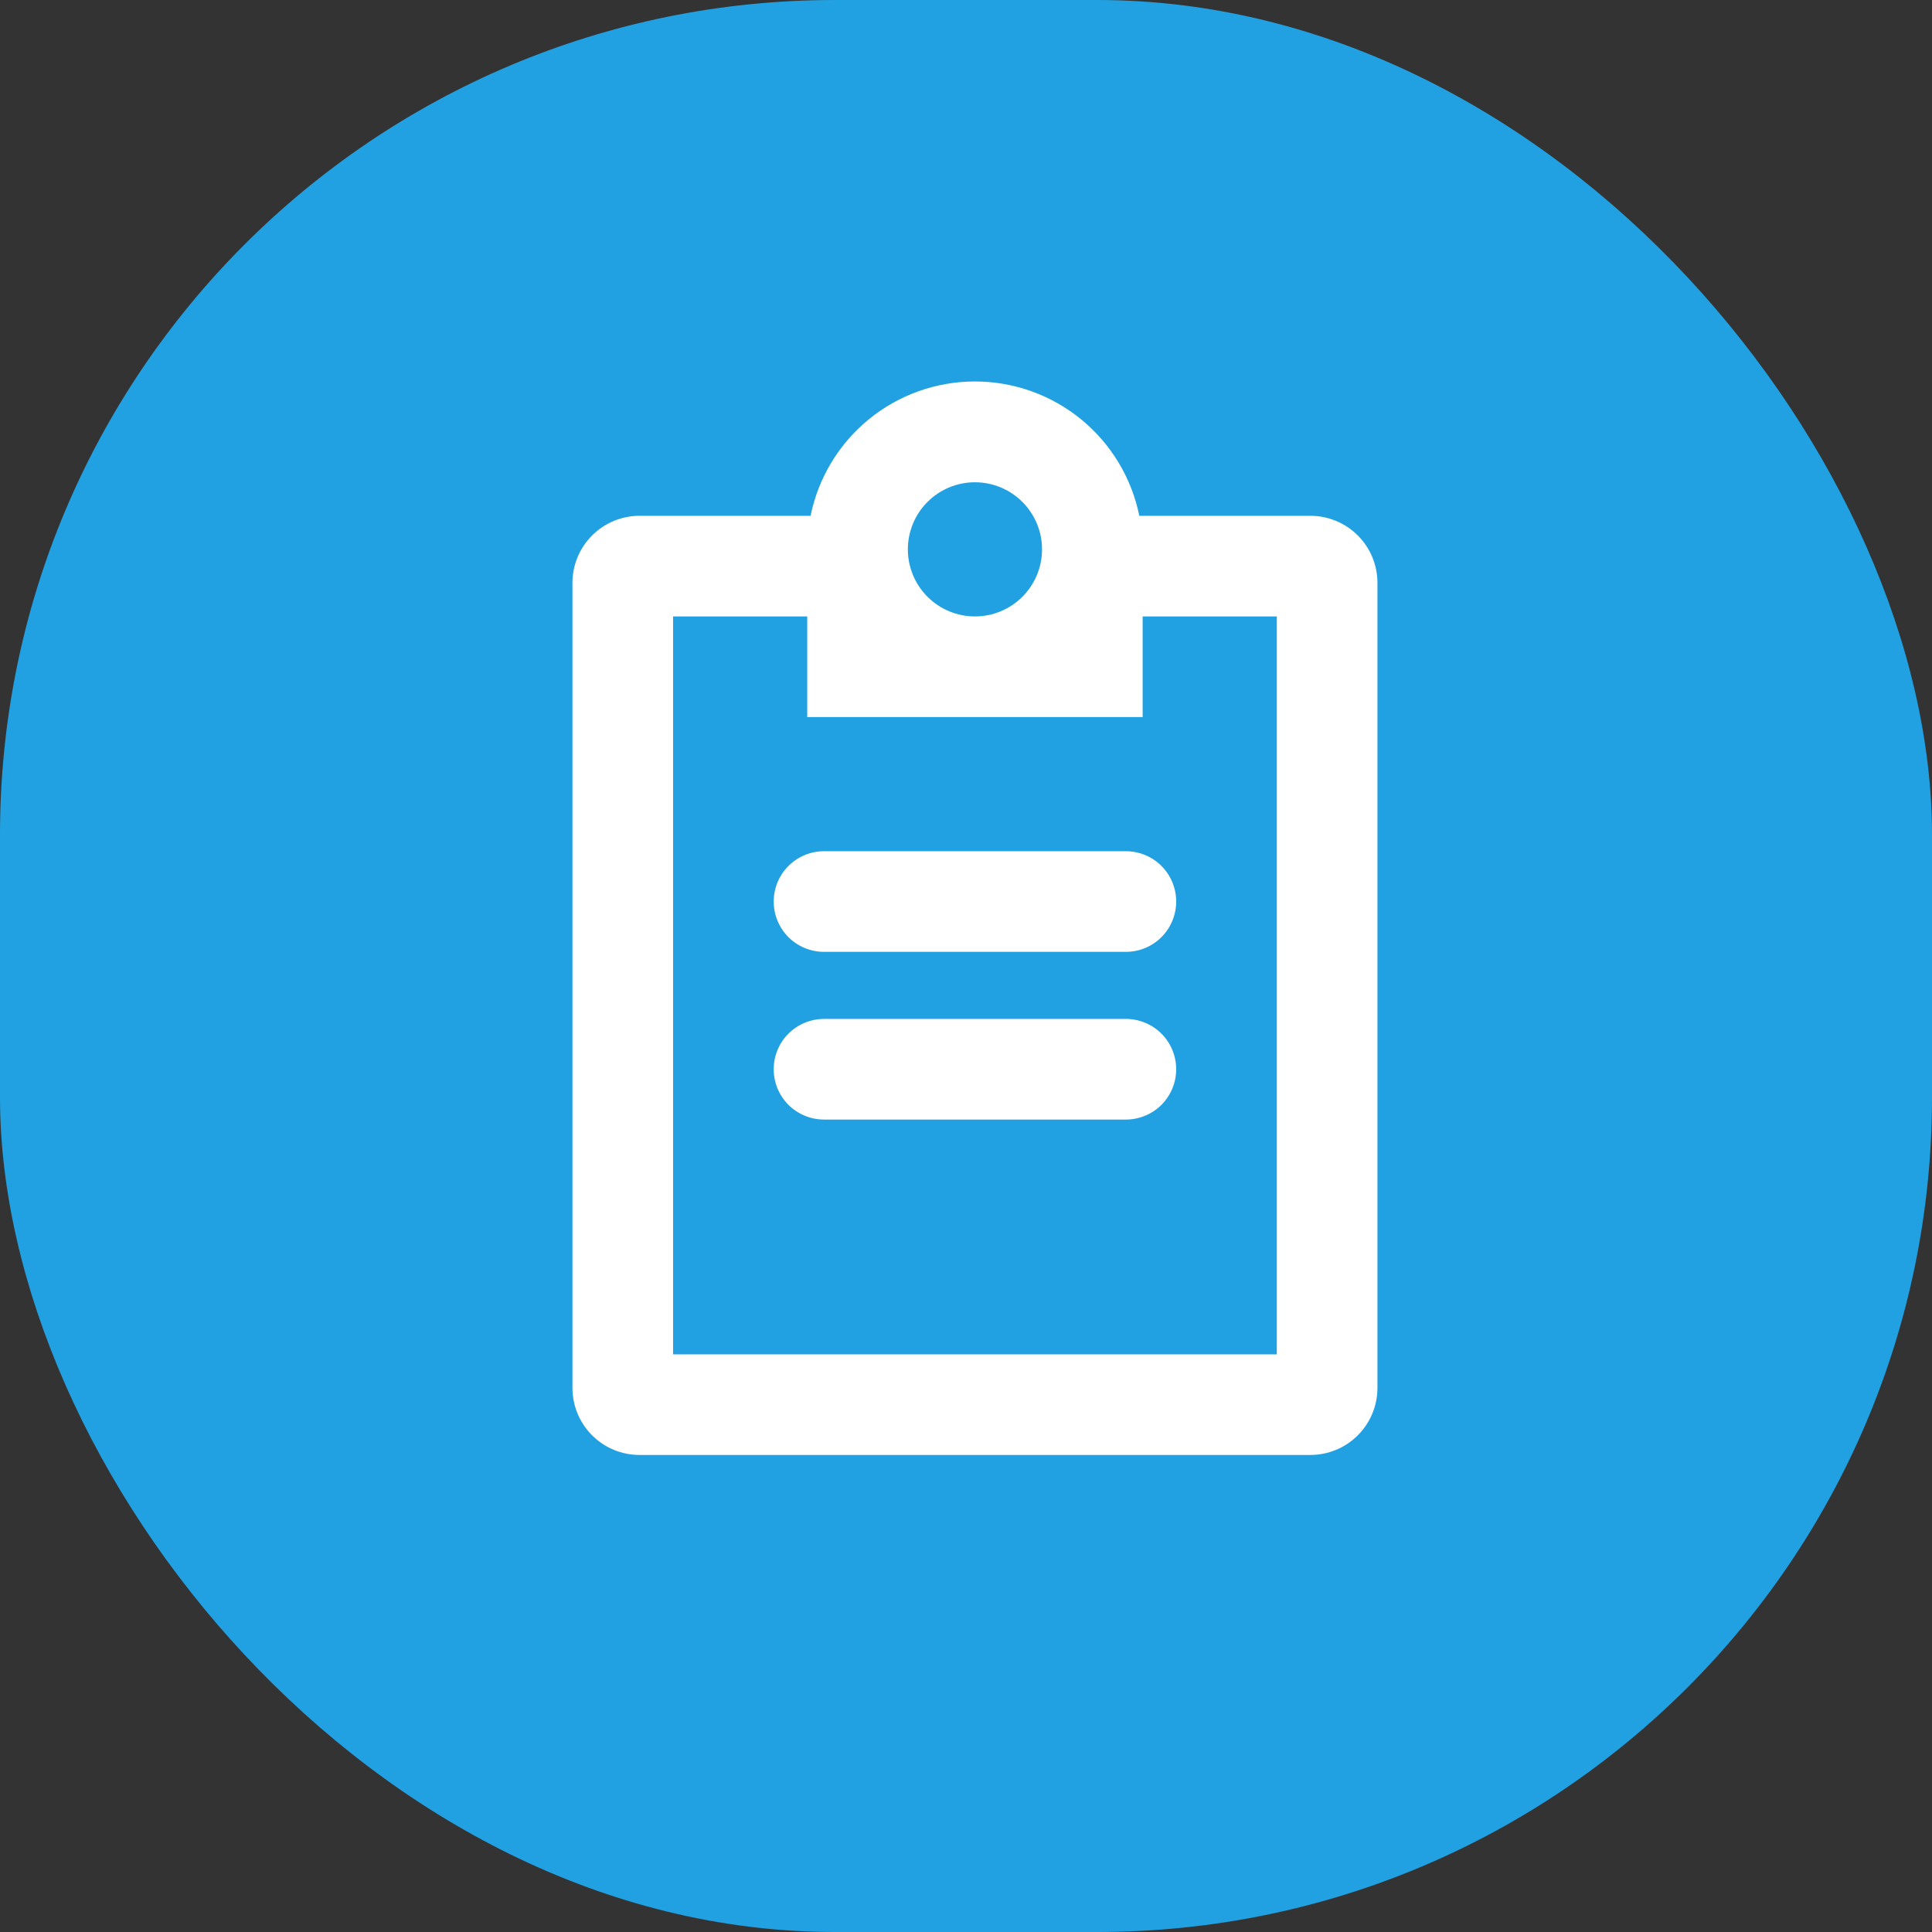
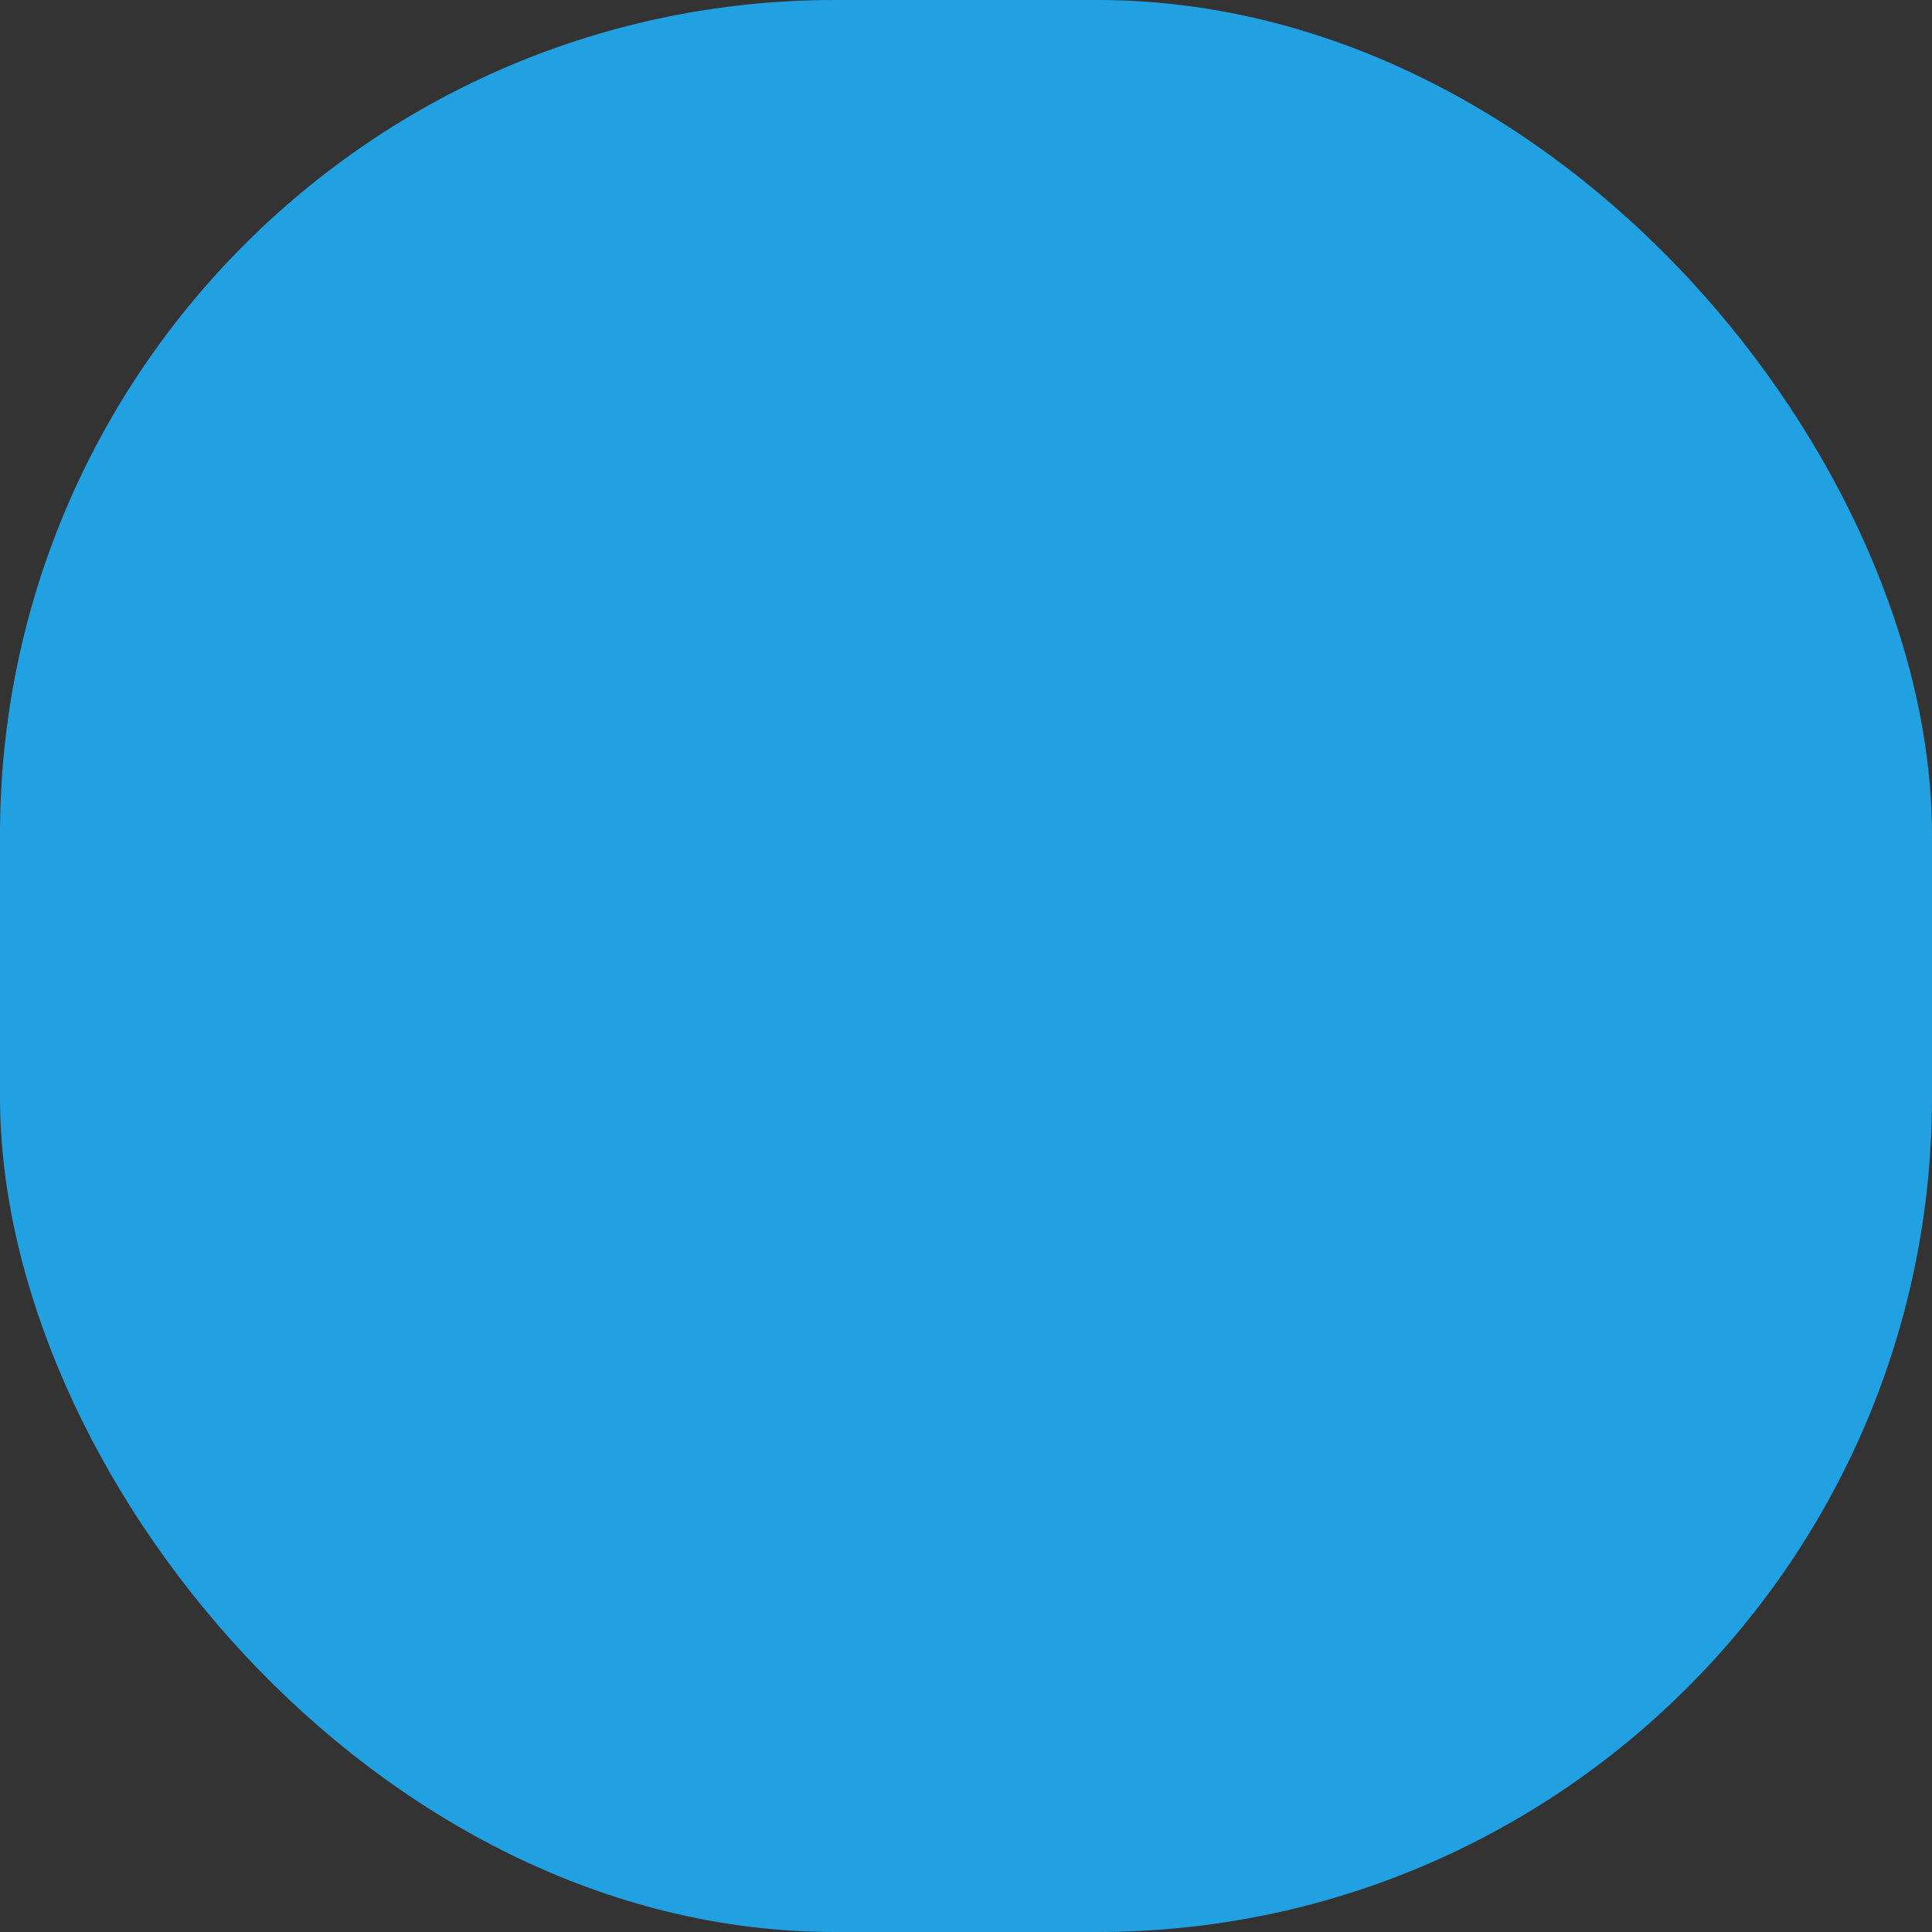
<svg xmlns="http://www.w3.org/2000/svg" width="81" height="81" viewBox="0 0 81 81" fill="none">
  <rect x="0" y="0" width="81" height="81" fill="#333333" stroke="none" />
  <rect width="81" height="81" rx="35" fill="#22A1E2" />
  <g clip-path="url(#clip0_31_4221)">
    <path fill-rule="evenodd" clip-rule="evenodd" d="M43.688 23.032C43.688 23.777 43.391 24.493 42.864 25.02C42.336 25.548 41.621 25.844 40.875 25.844C40.129 25.844 39.414 25.548 38.886 25.02C38.359 24.493 38.062 23.777 38.062 23.032C38.062 22.285 38.359 21.57 38.886 21.043C39.414 20.515 40.129 20.219 40.875 20.219C41.621 20.219 42.336 20.515 42.864 21.043C43.391 21.57 43.688 22.285 43.688 23.032ZM47.766 21.625C47.443 20.036 46.581 18.607 45.325 17.58C44.069 16.554 42.497 15.993 40.875 15.993C39.253 15.993 37.681 16.554 36.425 17.58C35.169 18.607 34.307 20.036 33.984 21.625H26.812C26.067 21.625 25.351 21.922 24.824 22.449C24.296 22.976 24 23.692 24 24.438V58.188C24 58.934 24.296 59.649 24.824 60.176C25.351 60.704 26.067 61 26.812 61H54.938C55.683 61 56.399 60.704 56.926 60.176C57.454 59.649 57.75 58.934 57.75 58.188V24.438C57.75 23.692 57.454 22.976 56.926 22.449C56.399 21.922 55.683 21.625 54.938 21.625H47.766ZM40.875 30.063H33.844V25.844H28.219V56.782H53.531V25.844H47.906V30.063H40.875ZM32.438 37.797C32.438 37.238 32.66 36.701 33.055 36.306C33.451 35.91 33.987 35.688 34.547 35.688H47.203C47.763 35.688 48.299 35.91 48.695 36.306C49.09 36.701 49.312 37.238 49.312 37.797C49.312 38.356 49.09 38.893 48.695 39.289C48.299 39.684 47.763 39.907 47.203 39.907H34.547C33.987 39.907 33.451 39.684 33.055 39.289C32.66 38.893 32.438 38.356 32.438 37.797ZM34.547 42.719C33.987 42.719 33.451 42.941 33.055 43.337C32.66 43.732 32.438 44.269 32.438 44.828C32.438 45.388 32.66 45.924 33.055 46.32C33.451 46.715 33.987 46.938 34.547 46.938H47.203C47.763 46.938 48.299 46.715 48.695 46.32C49.09 45.924 49.312 45.388 49.312 44.828C49.312 44.269 49.09 43.732 48.695 43.337C48.299 42.941 47.763 42.719 47.203 42.719H34.547Z" fill="white" />
  </g>
  <defs>
    <clipPath id="clip0_31_4221">
-       <rect width="45" height="45" fill="white" transform="translate(18 16)" />
-     </clipPath>
+       </clipPath>
  </defs>
</svg>